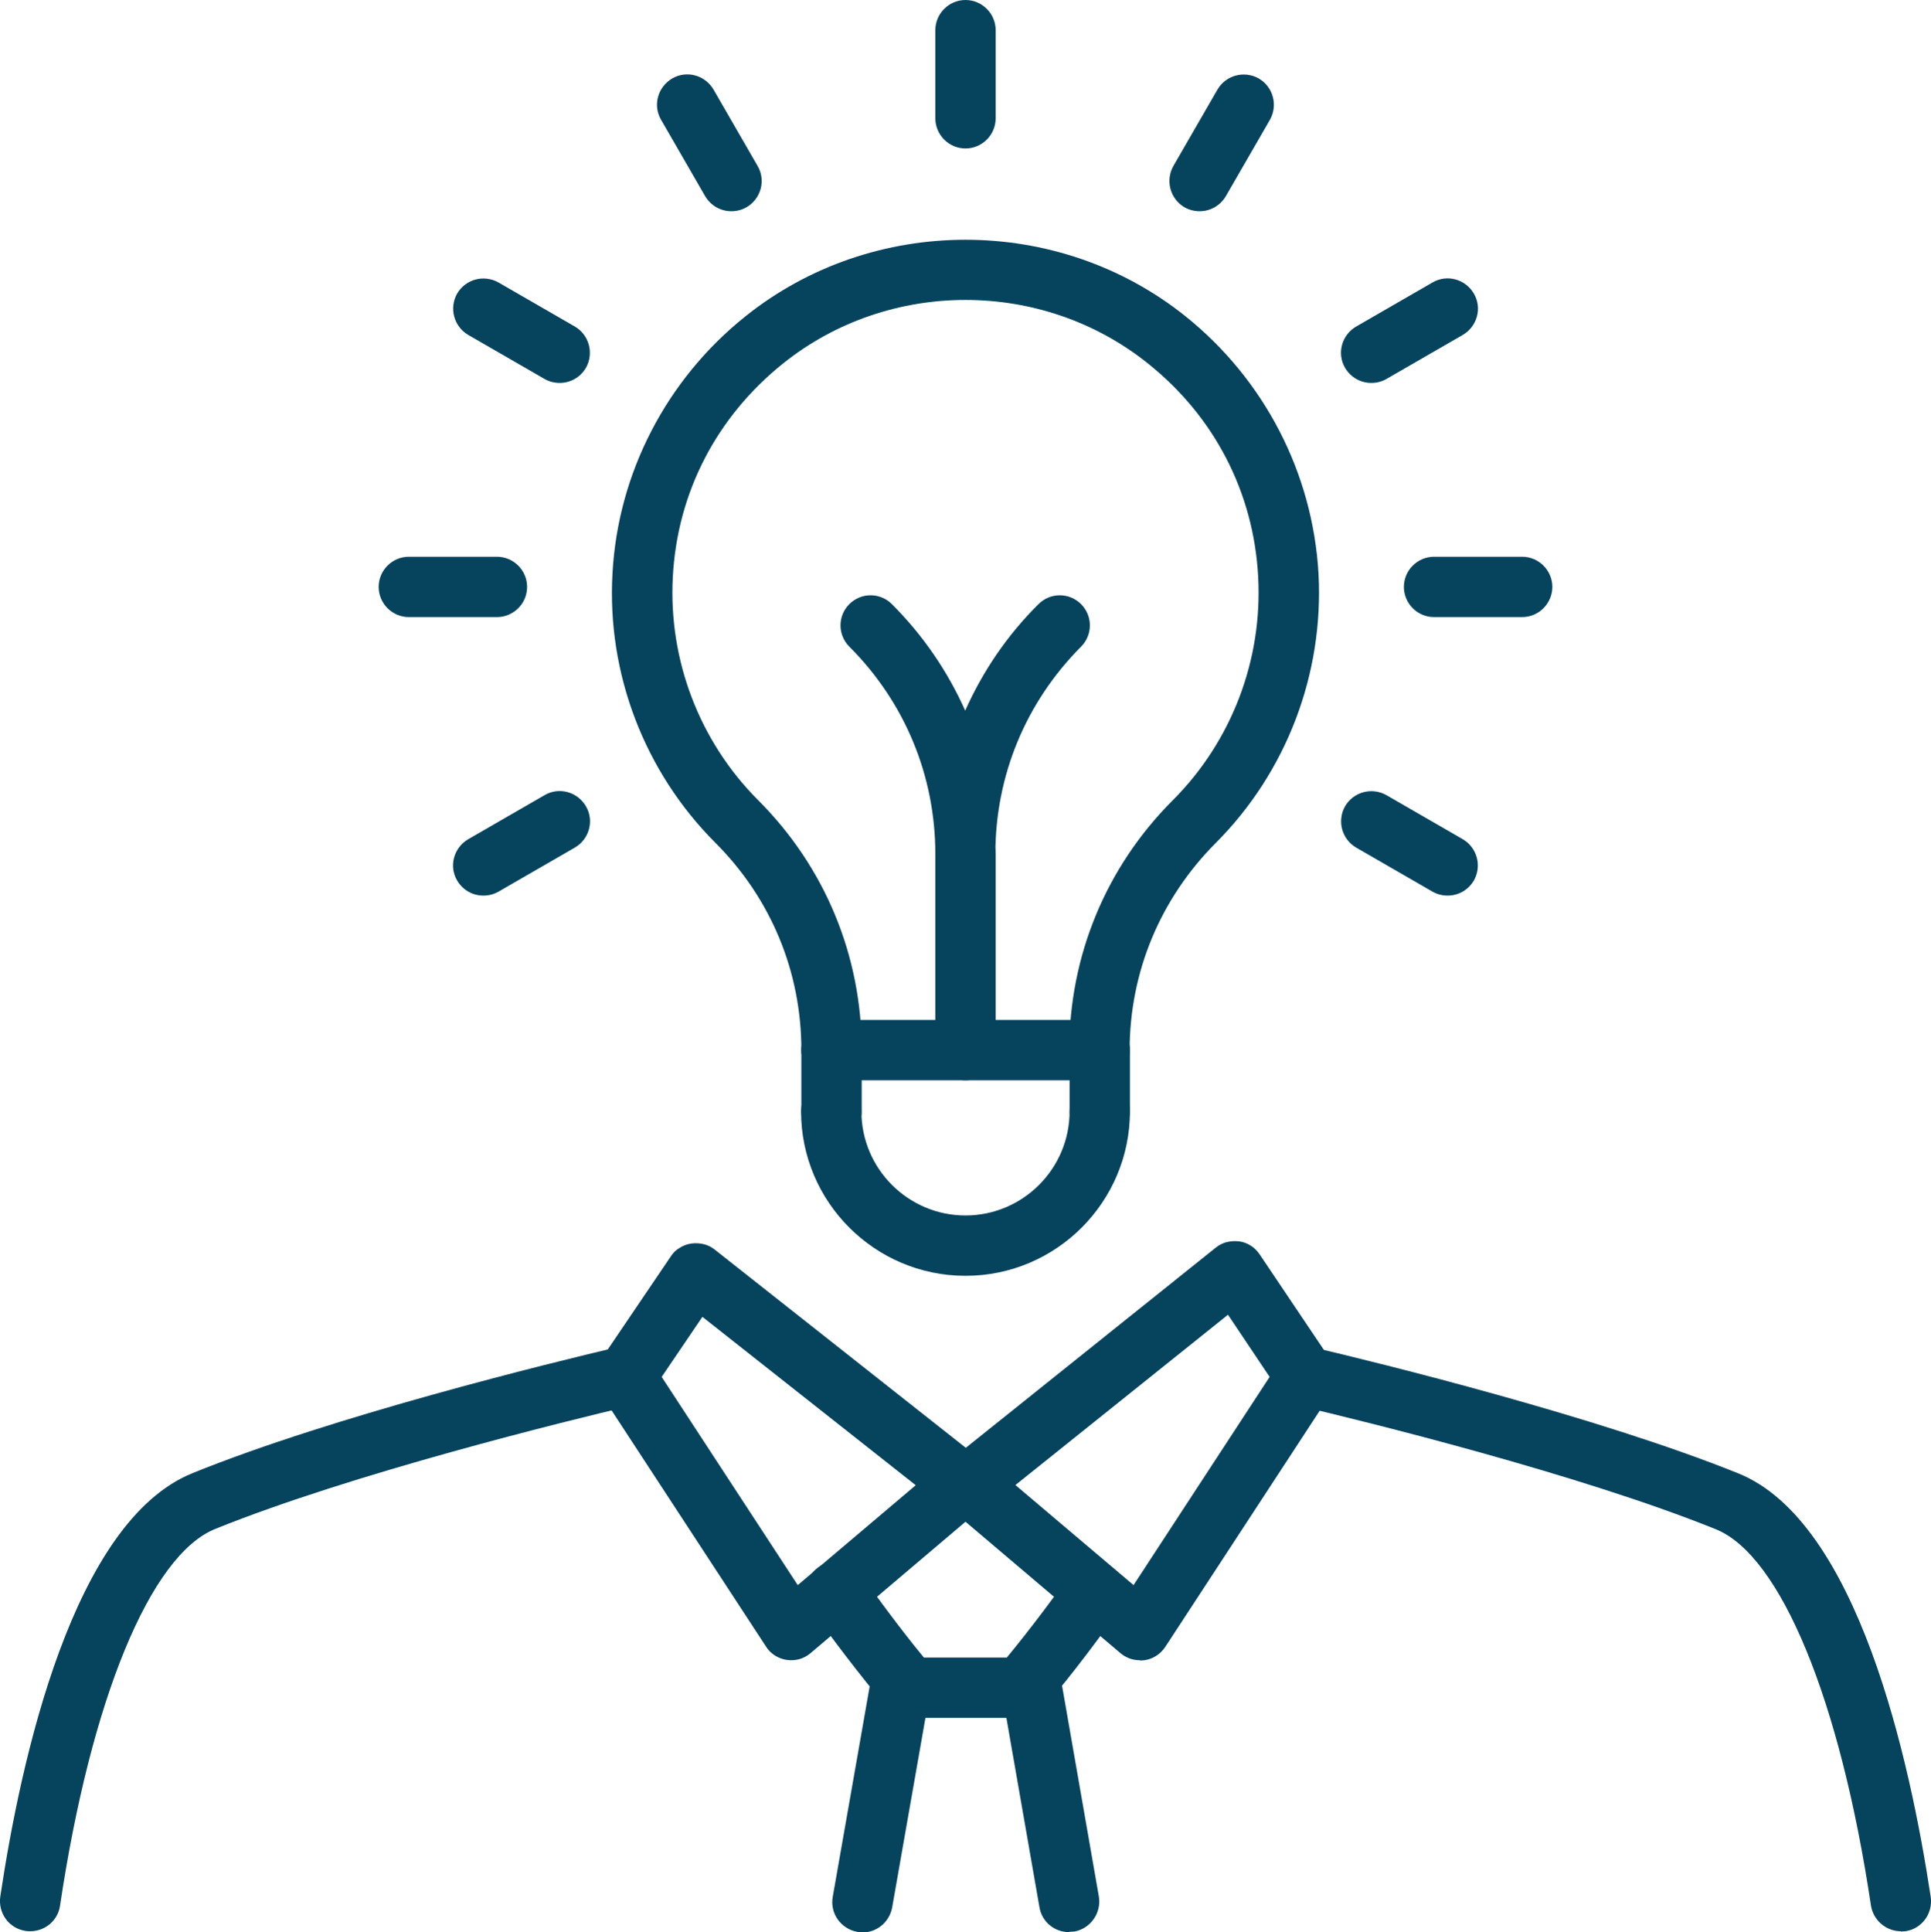
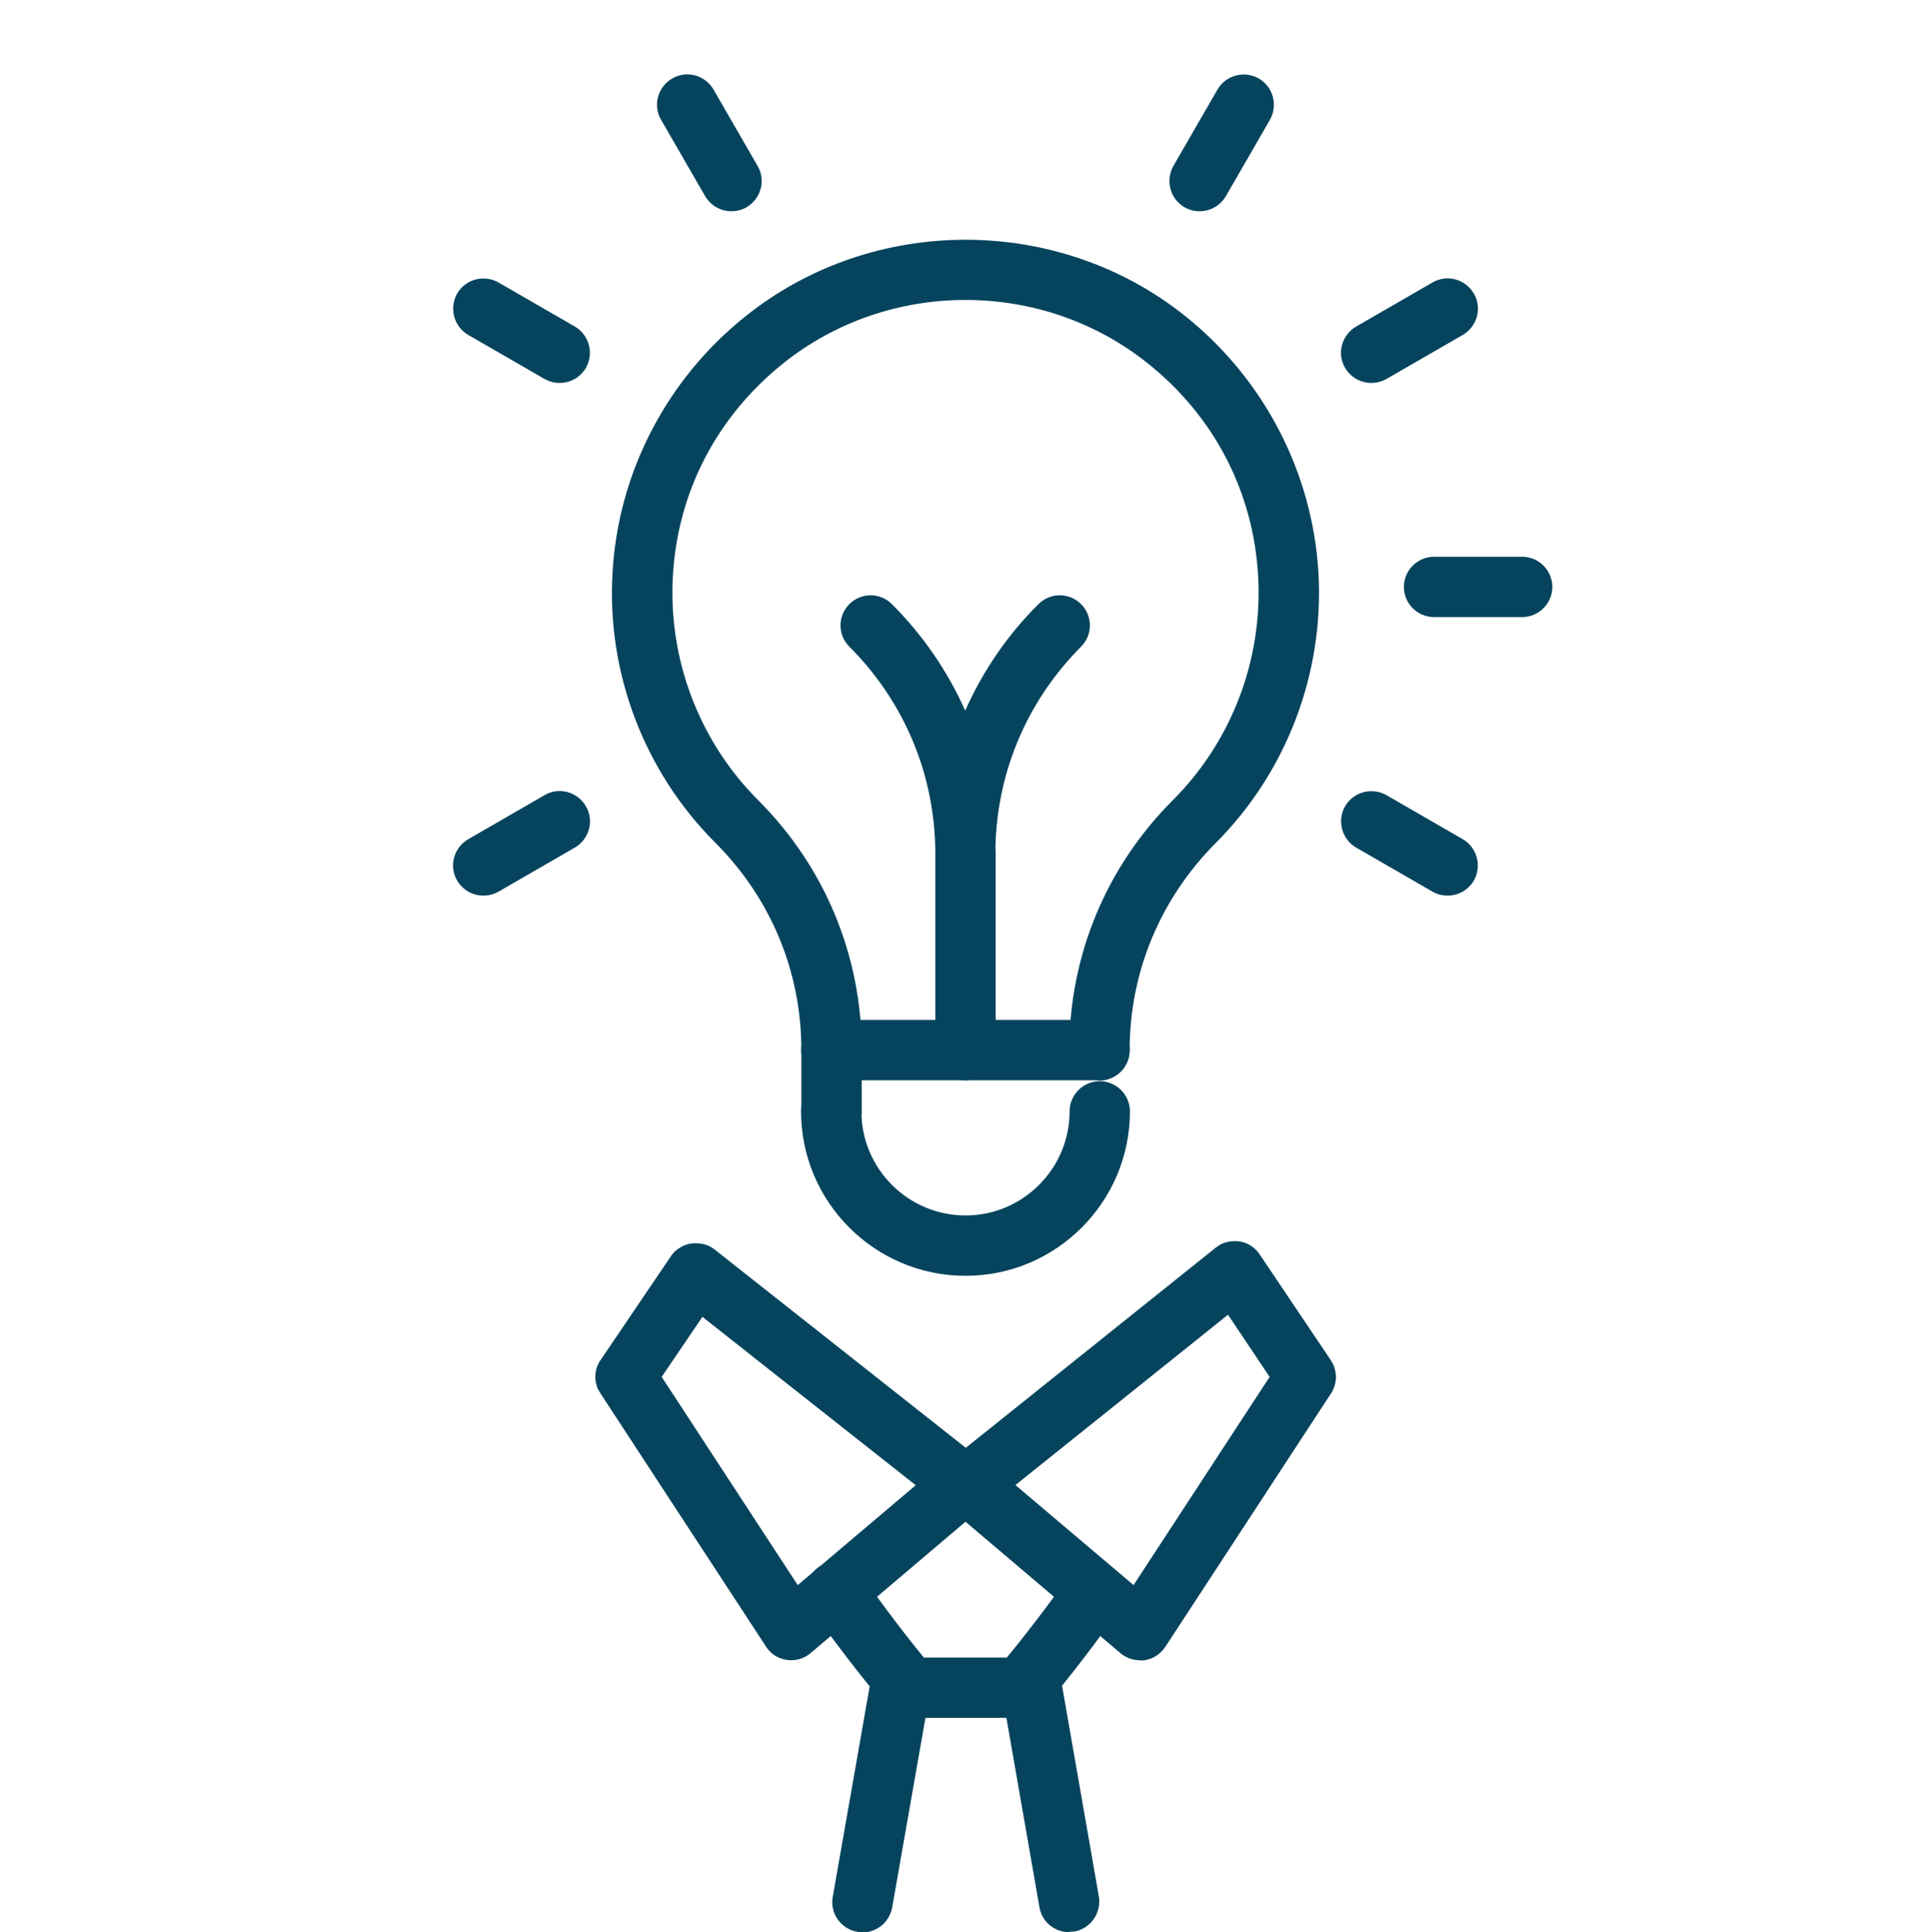
<svg xmlns="http://www.w3.org/2000/svg" id="Layer_1" viewBox="0 0 64 64.03">
  <defs>
    <style>.cls-1{fill:#06445e;stroke-width:0px;}</style>
  </defs>
  <path class="cls-1" d="M32,29.3c-.55,0-1-.45-1-1,0-2.59-1.01-5.03-2.85-6.87-.39-.39-.39-1.02,0-1.41.39-.39,1.02-.39,1.41,0,1.04,1.04,1.85,2.23,2.43,3.53.58-1.3,1.39-2.5,2.43-3.53.39-.39,1.02-.39,1.41,0,.39.39.39,1.02,0,1.41-1.83,1.84-2.84,4.27-2.84,6.87,0,.55-.45,1-1,1Z" />
  <path class="cls-1" d="M32,35.8c-.55,0-1-.45-1-1v-6.5c0-.55.45-1,1-1s1,.45,1,1v6.5c0,.55-.45,1-1,1Z" />
  <path class="cls-1" d="M36.44,35.8h-8.88c-.55,0-1-.45-1-1s.45-1,1-1h8.88c.55,0,1,.45,1,1s-.45,1-1,1Z" />
  <path class="cls-1" d="M36.44,35.8c-.55,0-1-.45-1-1,0-3.13,1.22-6.07,3.43-8.28,1.95-1.95,2.98-4.65,2.83-7.41-.15-2.79-1.45-5.31-3.66-7.07-3.5-2.8-8.58-2.8-12.08,0-2.21,1.77-3.51,4.28-3.66,7.07-.15,2.76.88,5.46,2.83,7.41,2.21,2.21,3.43,5.15,3.43,8.28,0,.55-.45,1-1,1s-1-.45-1-1c0-2.6-1.01-5.03-2.85-6.87-2.35-2.35-3.6-5.61-3.41-8.93.18-3.32,1.79-6.43,4.41-8.52,4.22-3.38,10.36-3.38,14.58,0,2.62,2.1,4.22,5.2,4.41,8.53.18,3.32-1.06,6.58-3.41,8.93-1.83,1.84-2.85,4.27-2.85,6.87,0,.55-.45,1-1,1Z" />
-   <path class="cls-1" d="M36.45,37.83c-.55,0-1-.45-1-1v-2.03c0-.55.45-1,1-1s1,.45,1,1v2.03c0,.55-.45,1-1,1Z" />
  <path class="cls-1" d="M32,42.28c-3,0-5.45-2.44-5.45-5.45,0-.55.45-1,1-1s1,.45,1,1c0,1.9,1.55,3.45,3.45,3.45s3.45-1.55,3.45-3.45c0-.55.45-1,1-1s1,.45,1,1c0,3-2.44,5.45-5.45,5.45Z" />
  <path class="cls-1" d="M27.56,37.83c-.55,0-1-.45-1-1v-2.03c0-.55.45-1,1-1s1,.45,1,1v2.03c0,.55-.45,1-1,1Z" />
-   <path class="cls-1" d="M32,4.92c-.55,0-1-.45-1-1V1c0-.55.45-1,1-1s1,.45,1,1v2.92c0,.55-.45,1-1,1Z" />
  <path class="cls-1" d="M18.55,12.69c-.17,0-.34-.04-.5-.13l-2.53-1.46c-.48-.28-.64-.89-.37-1.37.28-.48.89-.64,1.37-.37l2.53,1.46c.48.28.64.89.37,1.37-.19.32-.52.5-.87.5Z" />
  <path class="cls-1" d="M45.45,12.69c-.35,0-.68-.18-.87-.5-.28-.48-.11-1.09.37-1.37l2.53-1.46c.48-.28,1.09-.11,1.37.37.28.48.11,1.09-.37,1.37l-2.53,1.46c-.16.09-.33.13-.5.13Z" />
  <path class="cls-1" d="M16.02,29.68c-.35,0-.68-.18-.87-.5-.28-.48-.11-1.09.37-1.37l2.53-1.46c.48-.28,1.09-.11,1.37.37.28.48.11,1.09-.37,1.37l-2.53,1.46c-.16.09-.33.13-.5.13Z" />
  <path class="cls-1" d="M47.98,29.68c-.17,0-.34-.04-.5-.13l-2.53-1.46c-.48-.28-.64-.89-.37-1.37.28-.48.89-.64,1.37-.37l2.53,1.46c.48.28.64.89.37,1.37-.19.32-.52.5-.87.5Z" />
  <path class="cls-1" d="M24.24,7c-.35,0-.68-.18-.87-.5l-1.46-2.53c-.28-.48-.11-1.09.37-1.37.48-.28,1.09-.11,1.37.37l1.46,2.53c.28.48.11,1.09-.37,1.37-.16.09-.33.13-.5.13Z" />
  <path class="cls-1" d="M39.76,7c-.17,0-.34-.04-.5-.13-.48-.28-.64-.89-.37-1.37l1.46-2.53c.28-.48.89-.64,1.37-.37.48.28.64.89.37,1.37l-1.46,2.53c-.19.32-.52.5-.87.5Z" />
  <path class="cls-1" d="M50.45,20.45h-2.92c-.55,0-1-.45-1-1s.45-1,1-1h2.92c.55,0,1,.45,1,1s-.45,1-1,1Z" />
-   <path class="cls-1" d="M16.47,20.45h-2.92c-.55,0-1-.45-1-1s.45-1,1-1h2.92c.55,0,1,.45,1,1s-.45,1-1,1Z" />
  <path class="cls-1" d="M33.84,56.93h-3.68c-.29,0-.57-.13-.76-.35-.9-1.05-1.86-2.34-2.51-3.24-.32-.45-.22-1.07.23-1.4.45-.32,1.07-.22,1.4.23.46.63,1.29,1.78,2.1,2.76h2.75c.81-.98,1.65-2.12,2.1-2.75.32-.45.95-.55,1.4-.23.45.32.55.95.23,1.4-.53.74-1.55,2.14-2.51,3.24-.19.22-.47.35-.76.35Z" />
-   <path class="cls-1" d="M63,64c-.49,0-.91-.36-.99-.85-1.02-6.82-2.99-11.6-5.14-12.47-4.55-1.84-11.69-3.59-13.77-4.08-.54-.13-.87-.67-.74-1.2.13-.54.66-.87,1.2-.74,2.12.5,9.38,2.28,14.06,4.17,3.95,1.6,5.68,9.48,6.37,14.03.08.55-.29,1.06-.84,1.14-.05,0-.1.01-.15.01Z" />
-   <path class="cls-1" d="M1,64s-.1,0-.15-.01c-.55-.08-.92-.59-.84-1.14.68-4.55,2.41-12.43,6.37-14.03,4.68-1.9,11.94-3.67,14.06-4.17.54-.13,1.08.21,1.2.74.13.54-.21,1.08-.74,1.2-2.08.49-9.22,2.24-13.77,4.08-2.15.87-4.12,5.65-5.14,12.48-.07.5-.5.85-.99.85Z" />
+   <path class="cls-1" d="M63,64Z" />
  <path class="cls-1" d="M28.58,64.03c-.06,0-.12,0-.17-.01-.54-.1-.91-.61-.81-1.16l1.29-7.35c.1-.54.6-.91,1.16-.81.54.1.91.61.81,1.16l-1.29,7.35c-.09.49-.51.83-.98.83ZM35.43,64.03c-.48,0-.9-.34-.98-.83l-1.29-7.39c-.09-.54.27-1.06.81-1.16.55-.09,1.06.27,1.16.81l1.29,7.39c.09.54-.27,1.06-.81,1.16-.06,0-.12.01-.17.01ZM37.78,55.02c-.24,0-.46-.08-.65-.24l-5.13-4.35-5.13,4.35c-.22.19-.5.27-.79.23-.28-.04-.54-.2-.69-.44l-5.48-8.38s-.06-.1-.09-.15c-.06-.13-.09-.28-.09-.42,0-.14.03-.29.1-.42.02-.05.05-.1.09-.15l2.31-3.41s.02-.02.02-.03c.07-.1.15-.18.25-.24.12-.08.26-.14.41-.16.15-.02.3-.01.45.03.1.03.21.08.3.15.01,0,.02.02.04.03l8.31,6.56,8.28-6.63s.03-.02.04-.03c.09-.07.2-.12.3-.15.15-.04.3-.05.45-.03.14.02.27.07.39.15.09.06.18.14.25.24.01.01.02.03.03.04l2.34,3.48s.06.1.09.15c.06.13.09.28.1.42,0,.14-.03.28-.09.42-.02.05-.05.11-.09.16l-5.48,8.38c-.16.24-.41.4-.69.44-.05,0-.1.01-.14.01ZM21.93,45.63l4.51,6.9,3.91-3.31-7.07-5.58-1.35,1.99ZM33.65,49.21l3.92,3.32,4.51-6.9-1.38-2.06-7.04,5.64Z" />
</svg>